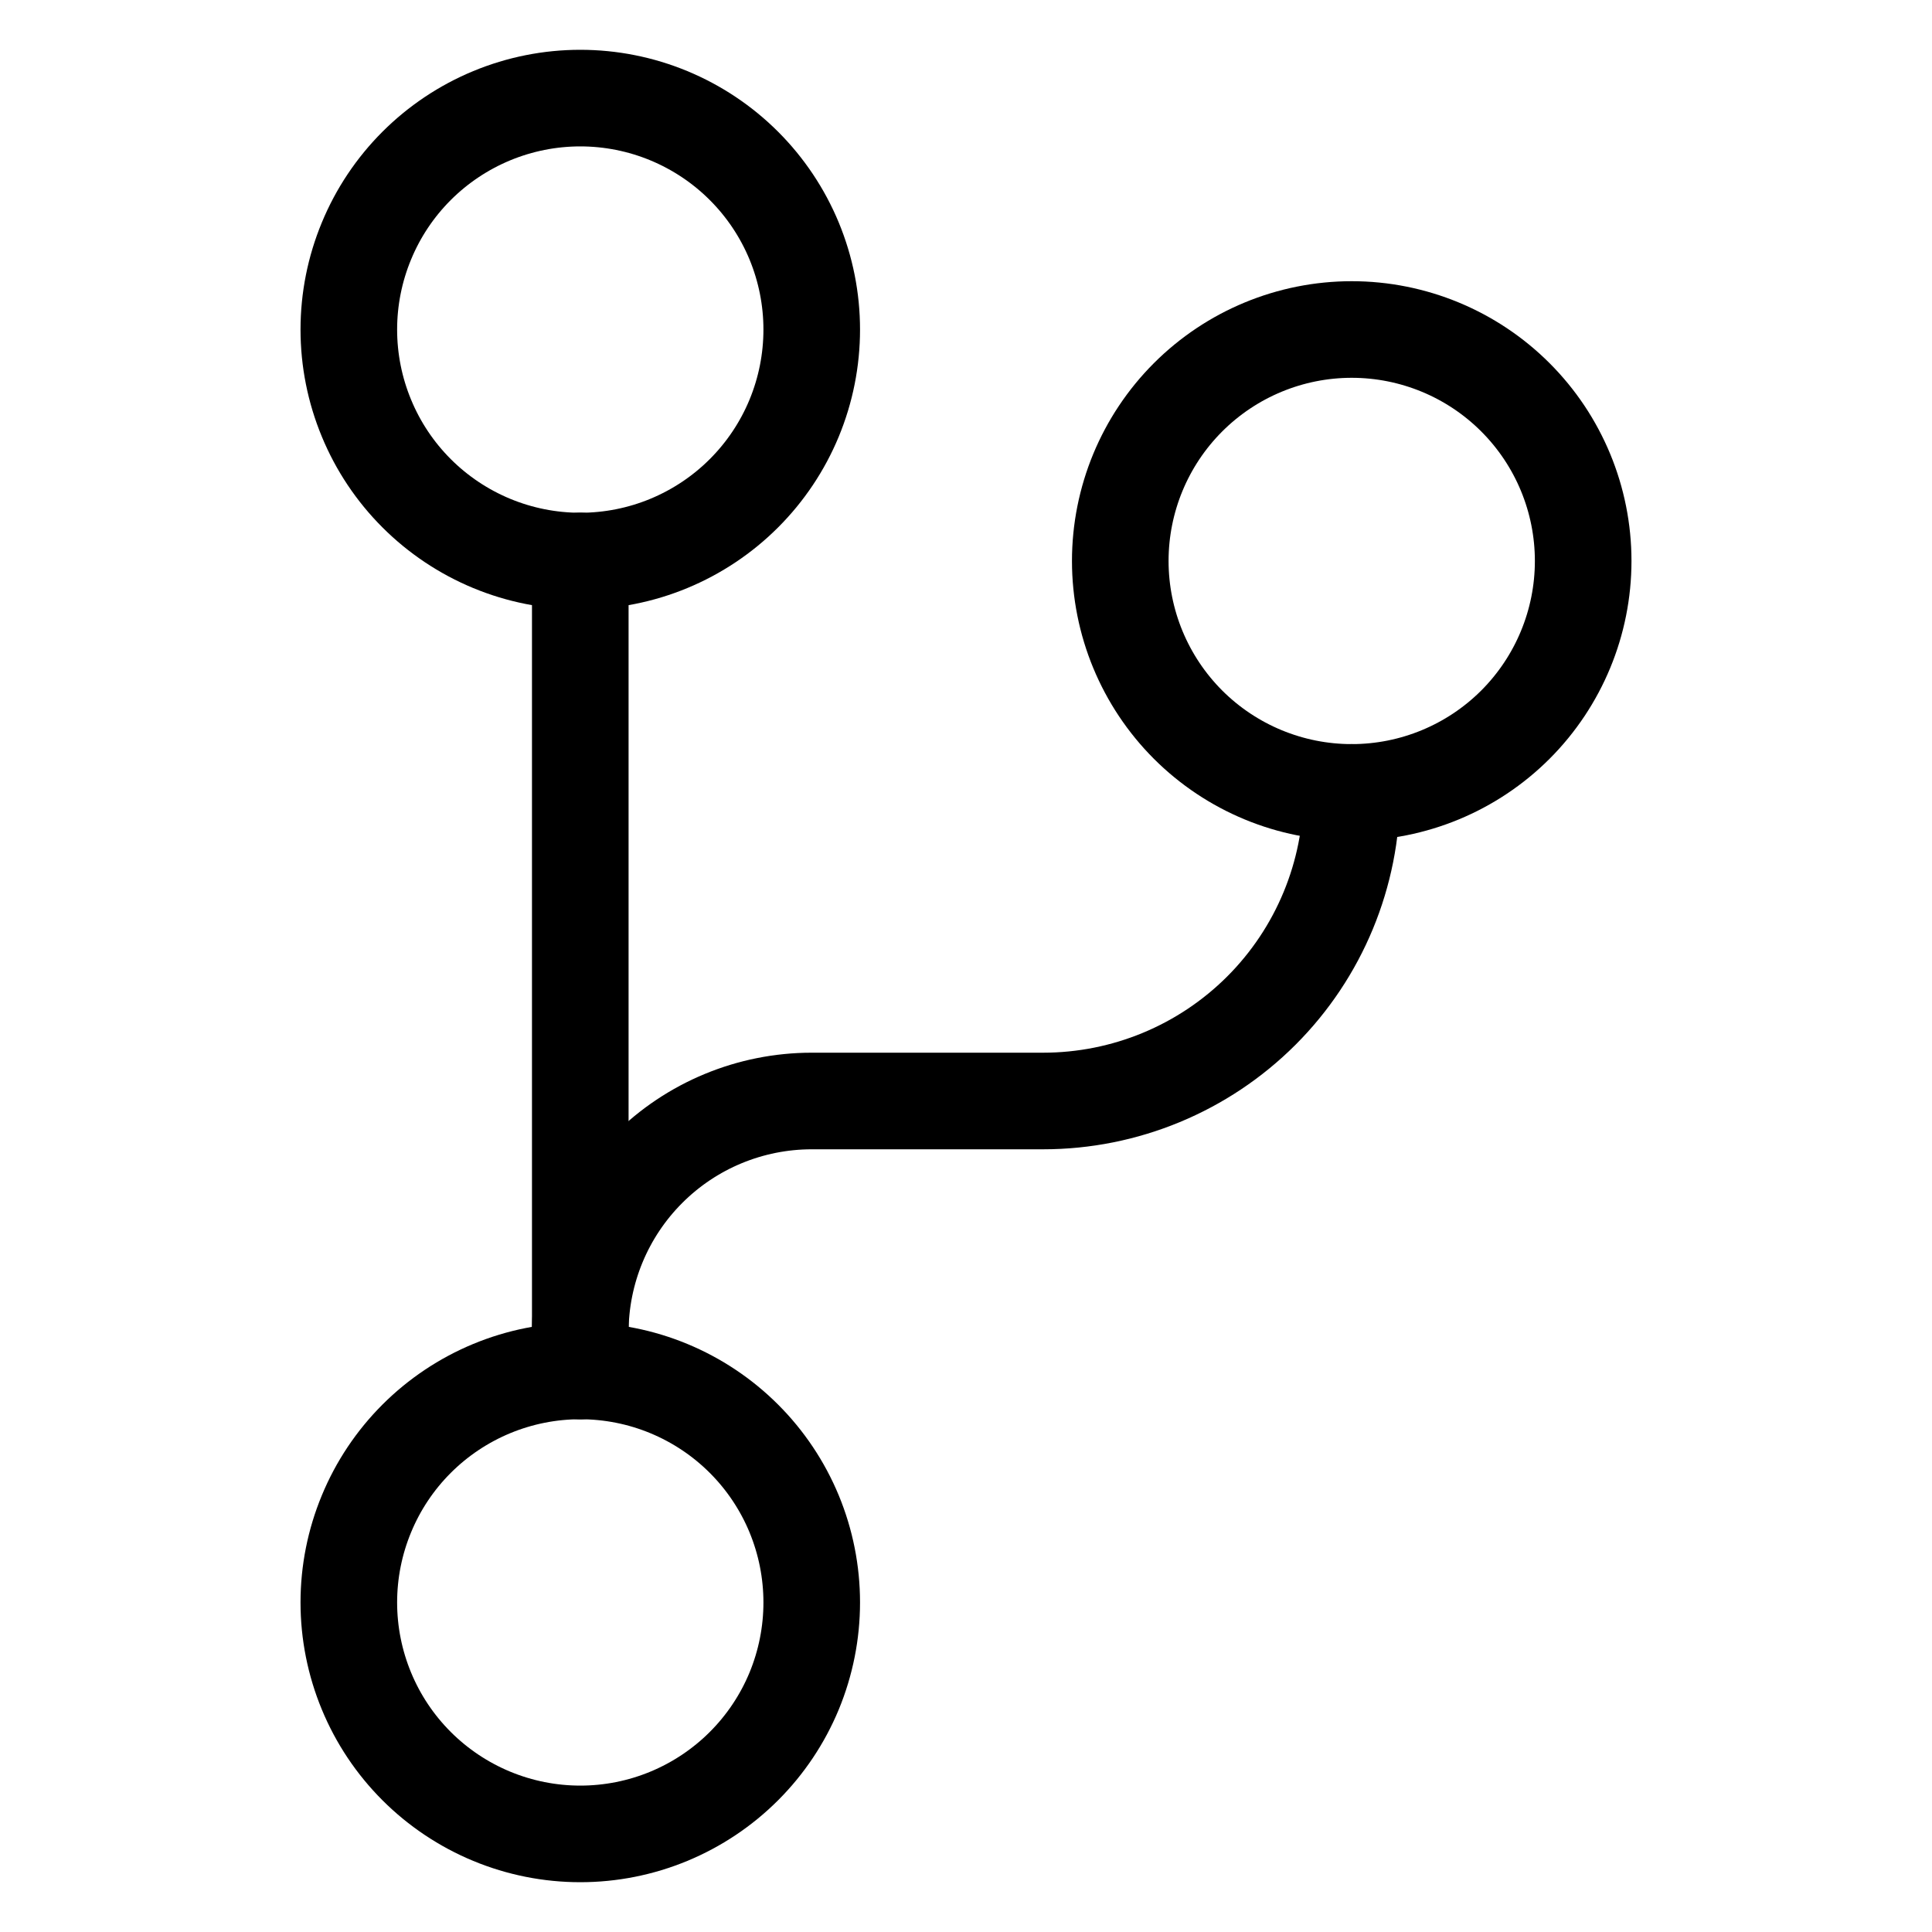
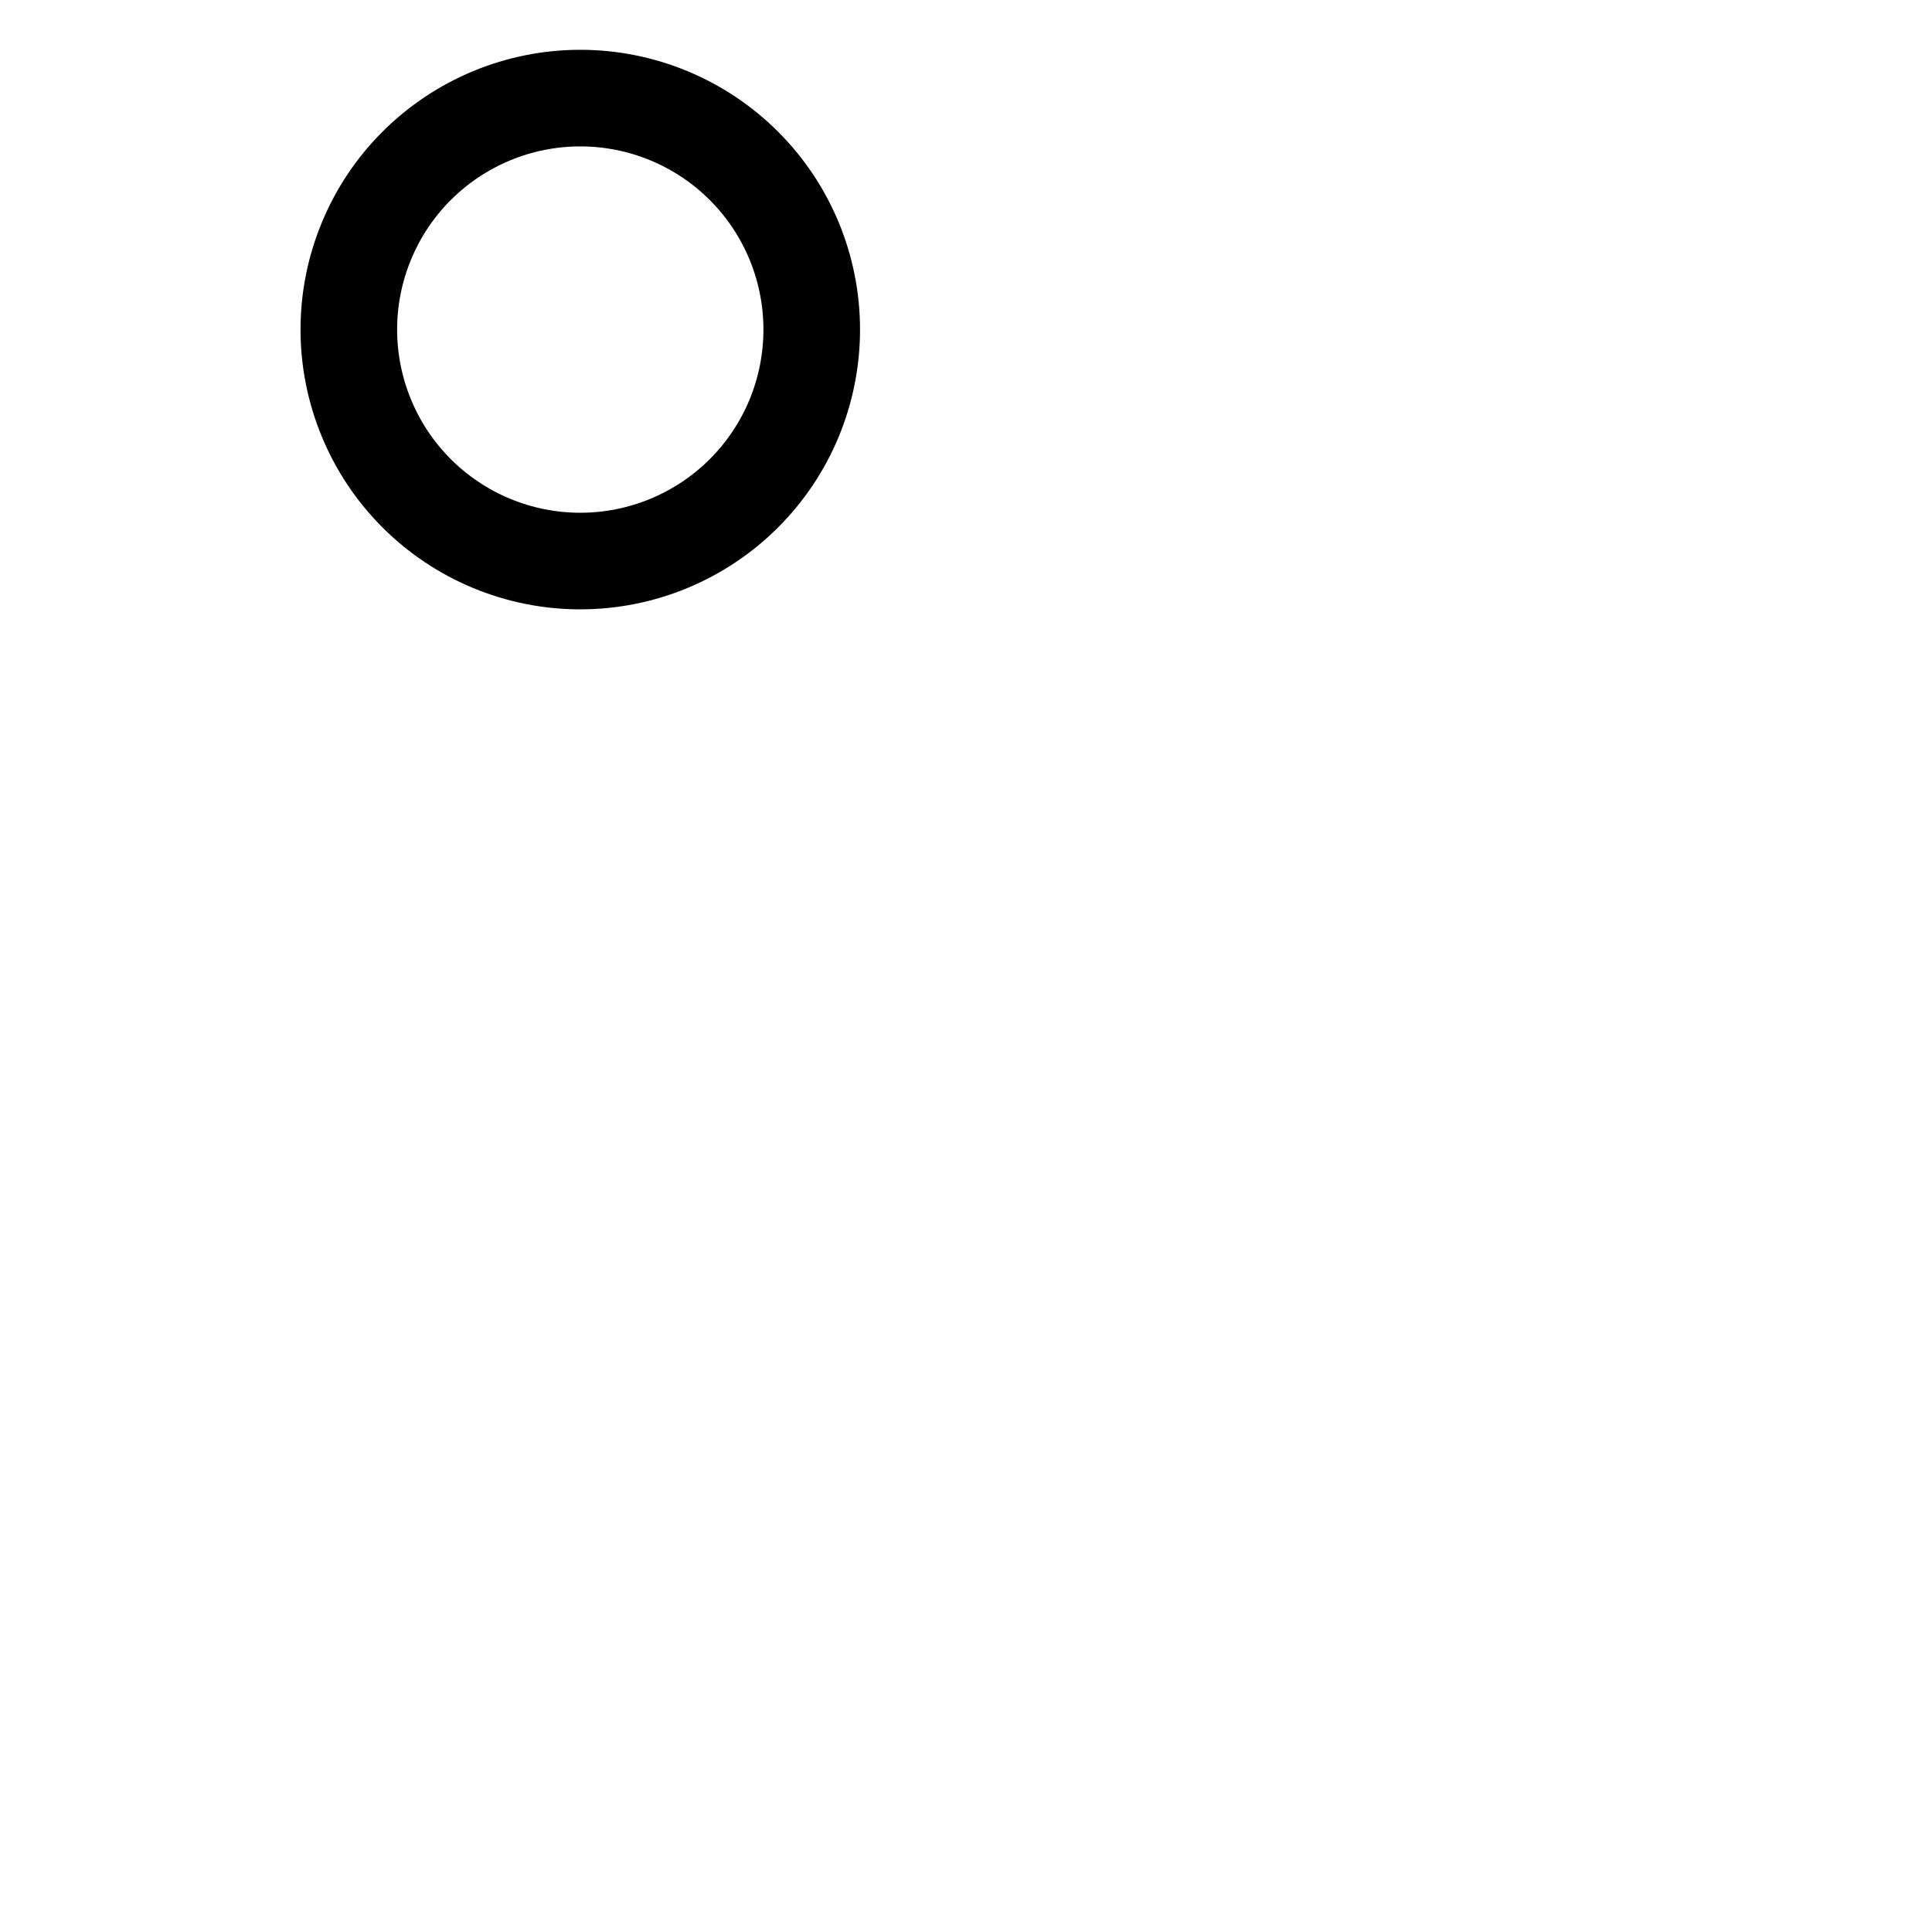
<svg xmlns="http://www.w3.org/2000/svg" width="40" height="40" viewBox="0 0 40 40" fill="none">
  <path d="M7.222 6.823C7.222 7.453 7.346 8.076 7.587 8.657C7.827 9.239 8.18 9.767 8.625 10.212C9.07 10.657 9.599 11.01 10.18 11.251C10.762 11.492 11.385 11.616 12.014 11.616C12.643 11.616 13.267 11.492 13.848 11.251C14.429 11.01 14.958 10.657 15.403 10.212C15.848 9.767 16.201 9.239 16.442 8.657C16.682 8.076 16.806 7.453 16.806 6.823C16.806 6.194 16.682 5.571 16.442 4.99C16.201 4.408 15.848 3.88 15.403 3.435C14.958 2.99 14.429 2.637 13.848 2.396C13.267 2.155 12.643 2.031 12.014 2.031C11.385 2.031 10.762 2.155 10.18 2.396C9.599 2.637 9.07 2.99 8.625 3.435C8.18 3.88 7.827 4.408 7.587 4.99C7.346 5.571 7.222 6.194 7.222 6.823Z" stroke="black" stroke-width="2" stroke-linecap="round" stroke-linejoin="round" />
-   <path d="M7.222 33.177C7.222 33.806 7.346 34.429 7.587 35.011C7.827 35.592 8.18 36.12 8.625 36.565C9.07 37.01 9.599 37.363 10.18 37.604C10.762 37.845 11.385 37.969 12.014 37.969C12.643 37.969 13.267 37.845 13.848 37.604C14.429 37.363 14.958 37.01 15.403 36.565C15.848 36.12 16.201 35.592 16.442 35.011C16.682 34.429 16.806 33.806 16.806 33.177C16.806 32.547 16.682 31.924 16.442 31.343C16.201 30.761 15.848 30.233 15.403 29.788C14.958 29.343 14.429 28.99 13.848 28.749C13.267 28.508 12.643 28.384 12.014 28.384C11.385 28.384 10.762 28.508 10.18 28.749C9.599 28.99 9.07 29.343 8.625 29.788C8.18 30.233 7.827 30.761 7.587 31.343C7.346 31.924 7.222 32.547 7.222 33.177Z" stroke="black" stroke-width="2" stroke-linecap="round" stroke-linejoin="round" />
-   <path d="M23.194 11.614C23.194 12.885 23.699 14.104 24.597 15.003C25.496 15.901 26.715 16.406 27.986 16.406C29.257 16.406 30.476 15.901 31.375 15.003C32.273 14.104 32.778 12.885 32.778 11.614C32.778 10.343 32.273 9.124 31.375 8.226C30.476 7.327 29.257 6.822 27.986 6.822C26.715 6.822 25.496 7.327 24.597 8.226C23.699 9.124 23.194 10.343 23.194 11.614Z" stroke="black" stroke-width="2" stroke-linecap="round" stroke-linejoin="round" />
-   <path d="M12.014 11.614V28.386" stroke="black" stroke-width="2" stroke-linecap="round" stroke-linejoin="round" />
-   <path d="M27.986 16.406C27.986 18.101 27.313 19.726 26.115 20.924C24.916 22.122 23.291 22.795 21.597 22.795H16.806C15.535 22.795 14.316 23.3 13.418 24.199C12.519 25.098 12.014 26.317 12.014 27.587" stroke="black" stroke-width="2" stroke-linecap="round" stroke-linejoin="round" />
</svg>